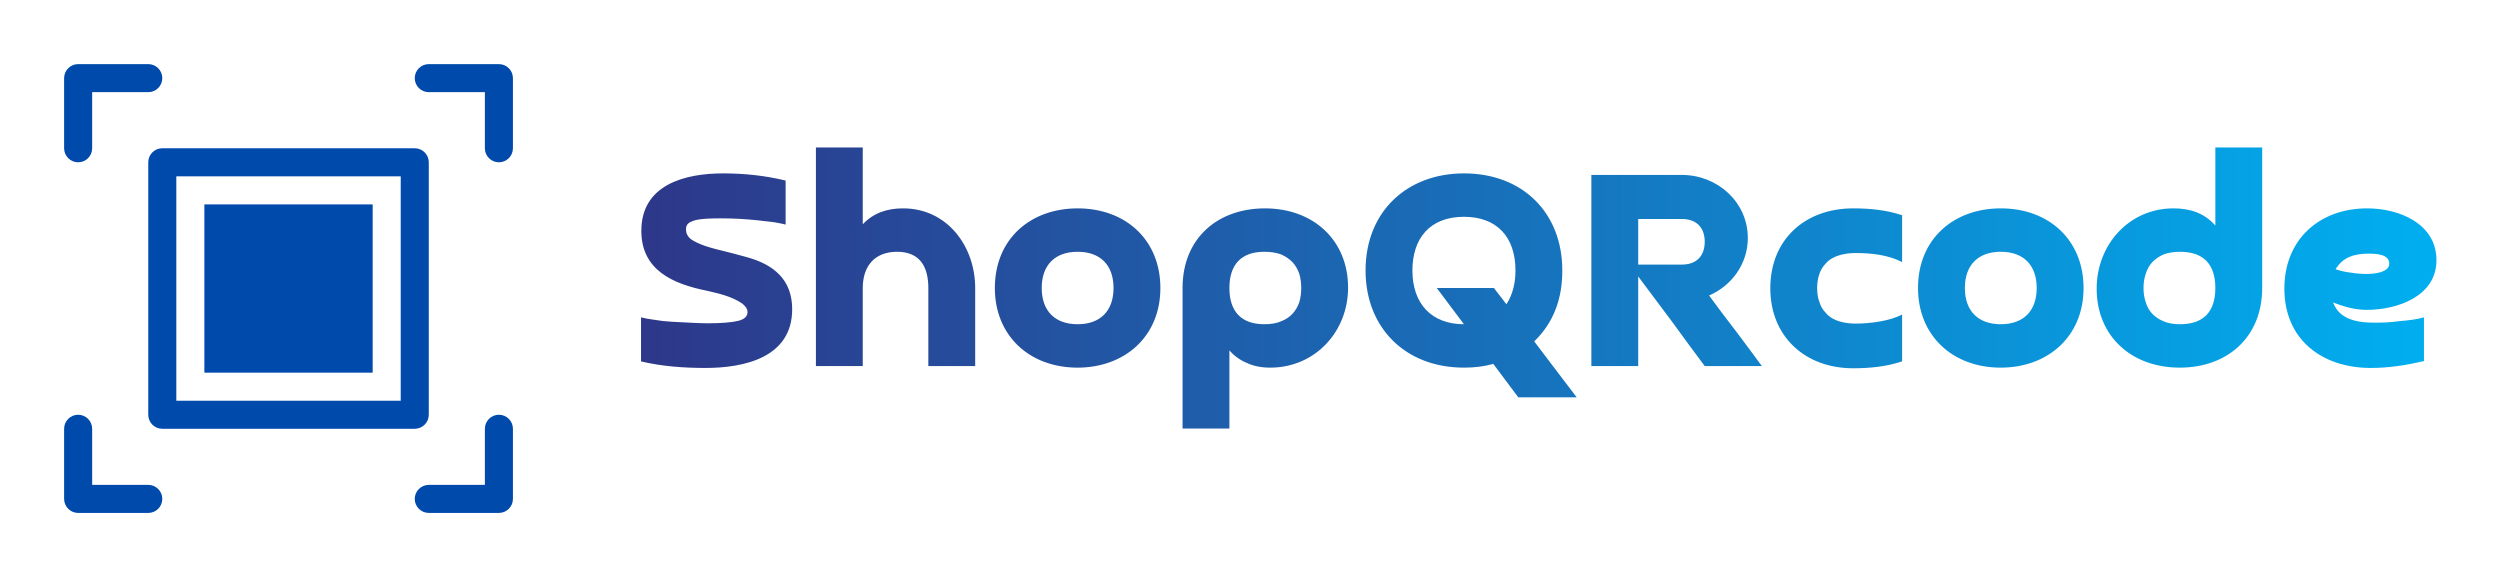
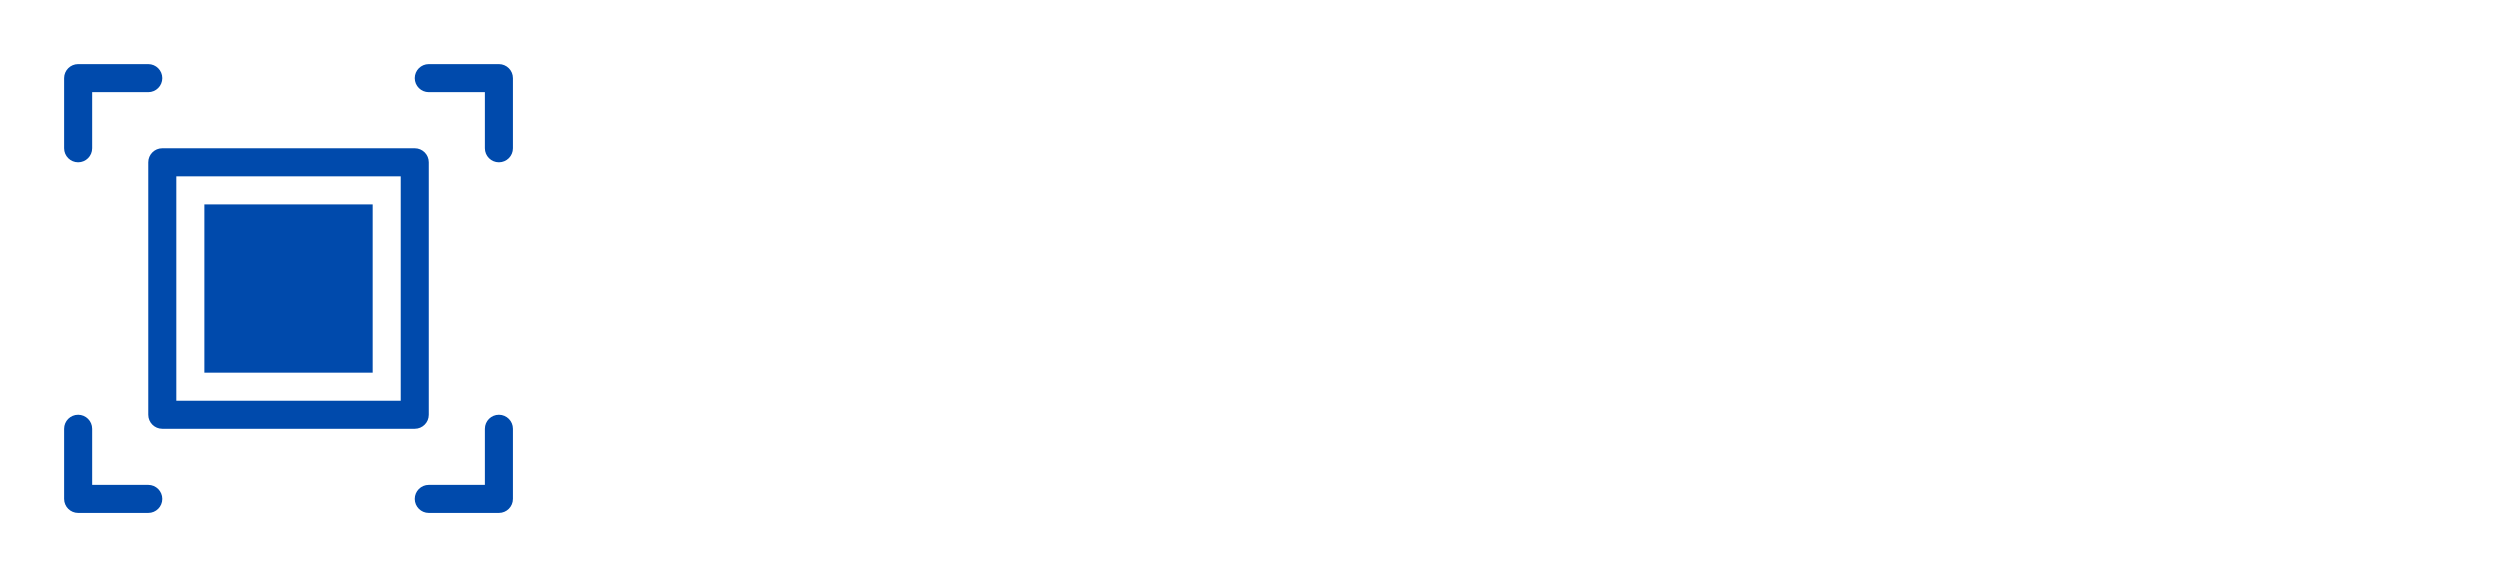
<svg xmlns="http://www.w3.org/2000/svg" version="1.1" width="3162.162" height="729.73" viewBox="0 0 3162.162 729.73">
  <g transform="scale(8.108) translate(10, 10)">
    <defs id="SvgjsDefs16704">
      <linearGradient id="SvgjsLinearGradient16709">
        <stop id="SvgjsStop16710" stop-color="#2d388a" offset="0" />
        <stop id="SvgjsStop16711" stop-color="#00aeef" offset="1" />
      </linearGradient>
    </defs>
    <g id="SvgjsG16705" transform="matrix(2.188,0,0,2.188,-8.75,-8.75)" fill="#004aac">
      <path fill="#004AAC" fill-rule="evenodd" d="M354,35 L354,30 L354,30 C354,29.448 354.448,29 355,29 L355,29 C355.552,29 356,29.448 356,30 L356,34 L360,34 C360.552,34 361,34.448 361,35 L361,35 C361,35.552 360.552,36 360,36 L355,36 L355,36 C354.448,36 354,35.552 354,35 L354,35 Z M385,36 L380,36 L380,36 C379.448,36 379,35.552 379,35 C379,34.448 379.448,34 380,34 L384,34 L384,30 C384,29.448 384.448,29 385,29 C385.552,29 386,29.448 386,30 L386,35 C386,35.552 385.552,36 385,36 Z M386,5 L386,10 C386,10.552 385.552,11 385,11 L385,11 C384.448,11 384,10.552 384,10 L384,6 L380,6 L380,6 C379.448,6 379,5.552 379,5 L379,5 L379,5 C379,4.448 379.448,4 380,4 L385,4 L385,4 C385.552,4 386,4.448 386,5 L386,5 Z M355,4 L360,4 C360.552,4 361,4.448 361,5 L361,5 C361,5.552 360.552,6 360,6 L356,6 L356,10 C356,10.552 355.552,11 355,11 C354.448,11 354,10.552 354,10 L354,5 L354,5 C354,4.448 354.448,4 355,4 L355,4 Z M361,10 L379,10 C379.552,10 380,10.448 380,11 L380,29 C380,29.552 379.552,30 379,30 L361,30 C360.448,30 360,29.552 360,29 L360,11 C360,10.448 360.448,10 361,10 Z M362,12 L362,28 L378,28 L378,12 L362,12 Z M364,14 L376,14 L376,26 L364,26 L364,14 Z" transform="translate(-350)" />
    </g>
    <g id="SvgjsG16706" transform="matrix(1.218,0,0,1.218,88.685,-1.611)" fill="url(#SvgjsLinearGradient16709)">
-       <path d="M1.08 39.4 l0 -5.64 c0.48 0.12 1.08 0.24 1.76 0.32 c0.68 0.12 1.4 0.2 2.16 0.24 s1.52 0.08 2.32 0.12 s1.56 0.08 2.24 0.08 c1.88 0 3.2 -0.12 4 -0.32 c0.76 -0.2 1.16 -0.56 1.16 -1.12 c0 -0.48 -0.36 -0.84 -0.72 -1.12 c-1.32 -0.88 -2.88 -1.24 -4.44 -1.6 c-4.4 -0.88 -8.44 -2.64 -8.44 -7.68 c0 -5.96 5.64 -7.36 10.48 -7.36 c2.68 0 5.4 0.28 8 0.92 l0 5.64 c-0.4 -0.12 -0.92 -0.2 -1.56 -0.32 c-0.68 -0.08 -1.36 -0.16 -2.12 -0.24 c-1.56 -0.16 -3.04 -0.24 -4.6 -0.24 c-0.88 0 -2.72 0 -3.56 0.32 c-0.56 0.2 -0.92 0.44 -0.92 1.08 c0 0.32 0.08 0.6 0.24 0.84 c0.16 0.28 0.44 0.48 0.8 0.68 c1.08 0.6 2.48 0.96 3.68 1.24 c1 0.24 2 0.52 3.04 0.8 c3.52 0.96 5.84 2.92 5.84 6.68 c0 6.2 -6.16 7.52 -11.12 7.52 c-2.72 0 -5.56 -0.2 -8.24 -0.84 z M29.48 30 l0 10 l-6 0 l0 -28 l6 0 l0 9.84 c1.4 -1.48 3.16 -2.04 5.16 -2.04 c5.68 0 9.24 4.88 9.24 10.2 l0 10 l-6 0 l0 -10 c0 -2.72 -1.08 -4.64 -4 -4.64 c-2.88 0 -4.4 1.84 -4.4 4.64 z M57 34.64 c2.92 0 4.6 -1.72 4.6 -4.64 s-1.68 -4.64 -4.6 -4.64 s-4.6 1.72 -4.6 4.64 s1.68 4.64 4.6 4.64 z M57 40.2 c-6.16 0 -10.6 -4.08 -10.6 -10.2 c0 -6.32 4.6 -10.2 10.6 -10.2 c6.2 0 10.6 4.08 10.6 10.2 c0 6.28 -4.64 10.2 -10.6 10.2 z M76.44 30 c0 2.96 1.48 4.64 4.48 4.64 c0.84 0 1.6 -0.12 2.2 -0.4 c1.12 -0.44 1.88 -1.28 2.28 -2.44 c0.16 -0.56 0.24 -1.16 0.24 -1.8 s-0.08 -1.24 -0.24 -1.8 c-0.44 -1.24 -1.12 -1.92 -2.28 -2.48 c-0.6 -0.24 -1.36 -0.36 -2.2 -0.36 c-3 0 -4.48 1.68 -4.48 4.64 z M76.44 38 l0 10 l-6 0 l0 -18 c0 -6.4 4.52 -10.2 10.56 -10.2 c6.16 0 10.64 4.04 10.64 10.16 c0 5.68 -4.28 10.24 -9.96 10.24 c-1.16 0 -2.16 -0.2 -3 -0.6 c-0.88 -0.36 -1.64 -0.92 -2.24 -1.6 z M110.32 30 l1.6 2.08 c0.84 -1.28 1.16 -2.8 1.16 -4.32 c0 -4.32 -2.4 -6.88 -6.6 -6.88 c-4.4 0 -6.6 2.8 -6.6 6.88 c0 4.24 2.44 6.88 6.6 6.88 l-3.48 -4.64 l7.32 0 z M115.48 36.84 l5.44 7.16 l-7.48 0 l-3.2 -4.28 c-1.12 0.32 -2.36 0.48 -3.76 0.48 c-7.52 0 -12.6 -5.12 -12.6 -12.44 c0 -7.56 5.32 -12.44 12.6 -12.44 c7.56 0 12.6 5.08 12.6 12.44 c0 3.52 -1.04 6.6 -3.6 9.08 z M128.8 21.16 l0 5.84 l5.6 0 c1.84 0 2.92 -1.08 2.92 -2.92 s-1.08 -2.92 -2.92 -2.92 l-5.6 0 z M137.88 30.96 c1.12 1.52 2.24 3.04 3.4 4.52 c1.12 1.48 2.24 3 3.36 4.52 l-7.32 0 c-1.44 -1.92 -2.84 -3.84 -4.24 -5.76 c-1.4 -1.88 -2.84 -3.8 -4.28 -5.72 l0 11.48 l-6 0 l0 -24.48 l11.6 0 c4.56 0 8.44 3.48 8.44 8.08 c0 3.24 -2 6.08 -4.96 7.36 z M162.6 33.4 l0 6 c-2.04 0.68 -4.16 0.88 -6.28 0.88 c-6.2 0 -10.6 -4.12 -10.6 -10.24 c0 -6.36 4.56 -10.24 10.6 -10.24 c2.12 0 4.24 0.2 6.28 0.88 l0 6 c-1.76 -0.92 -3.96 -1.16 -5.92 -1.16 c-1.32 0 -2.92 0.28 -3.84 1.32 c-0.84 0.84 -1.12 2.04 -1.12 3.16 c0 0.64 0.08 1.24 0.28 1.76 c0.16 0.56 0.44 1.04 0.84 1.44 c0.88 1.08 2.52 1.36 3.84 1.36 c1.76 0 4.36 -0.32 5.92 -1.16 z M175.24 34.64 c2.92 0 4.6 -1.72 4.6 -4.64 s-1.68 -4.64 -4.6 -4.64 s-4.6 1.72 -4.6 4.64 s1.68 4.64 4.6 4.64 z M175.24 40.2 c-6.16 0 -10.6 -4.08 -10.6 -10.2 c0 -6.32 4.6 -10.2 10.6 -10.2 c6.2 0 10.6 4.08 10.6 10.2 c0 6.28 -4.64 10.2 -10.6 10.2 z M202.72 30 c0 -3 -1.48 -4.64 -4.52 -4.64 c-0.84 0 -1.56 0.12 -2.16 0.36 c-1.12 0.52 -1.88 1.28 -2.24 2.48 c-0.2 0.56 -0.28 1.16 -0.28 1.8 s0.08 1.24 0.28 1.8 c0.32 1.16 1.16 2 2.24 2.44 c0.6 0.28 1.32 0.4 2.16 0.4 c3.04 0 4.52 -1.64 4.52 -4.64 z M202.72 22 l0 -10 l6 0 l0 18 c0 6.36 -4.52 10.2 -10.56 10.2 c-6.16 0 -10.64 -4 -10.64 -10.12 c0 -5.64 4.16 -10.28 9.84 -10.28 c2.12 0 3.96 0.6 5.36 2.2 z M218.12 27.6 c0.6 0.2 1.28 0.36 2 0.44 c0.72 0.12 1.4 0.16 2.04 0.16 c0.8 0 2.84 -0.16 2.84 -1.32 c0 -1.24 -1.76 -1.28 -2.64 -1.28 c-1.76 0 -3.28 0.4 -4.24 2 z M229.44 33.76 l0 5.6 c-2.24 0.52 -4.48 0.88 -6.8 0.88 c-6.36 0 -11.08 -3.72 -11.08 -10.16 c0 -6.36 4.56 -10.28 10.6 -10.28 c4.12 0 8.88 1.96 8.88 6.64 c0 4.64 -5.04 6.36 -8.92 6.36 c-1.48 0 -2.96 -0.4 -4.32 -0.96 c0.8 2.24 3.2 2.6 5.28 2.6 c1.08 0 2.16 -0.04 3.24 -0.2 c1 -0.08 2.16 -0.2 3.12 -0.48 z" />
-     </g>
+       </g>
  </g>
</svg>